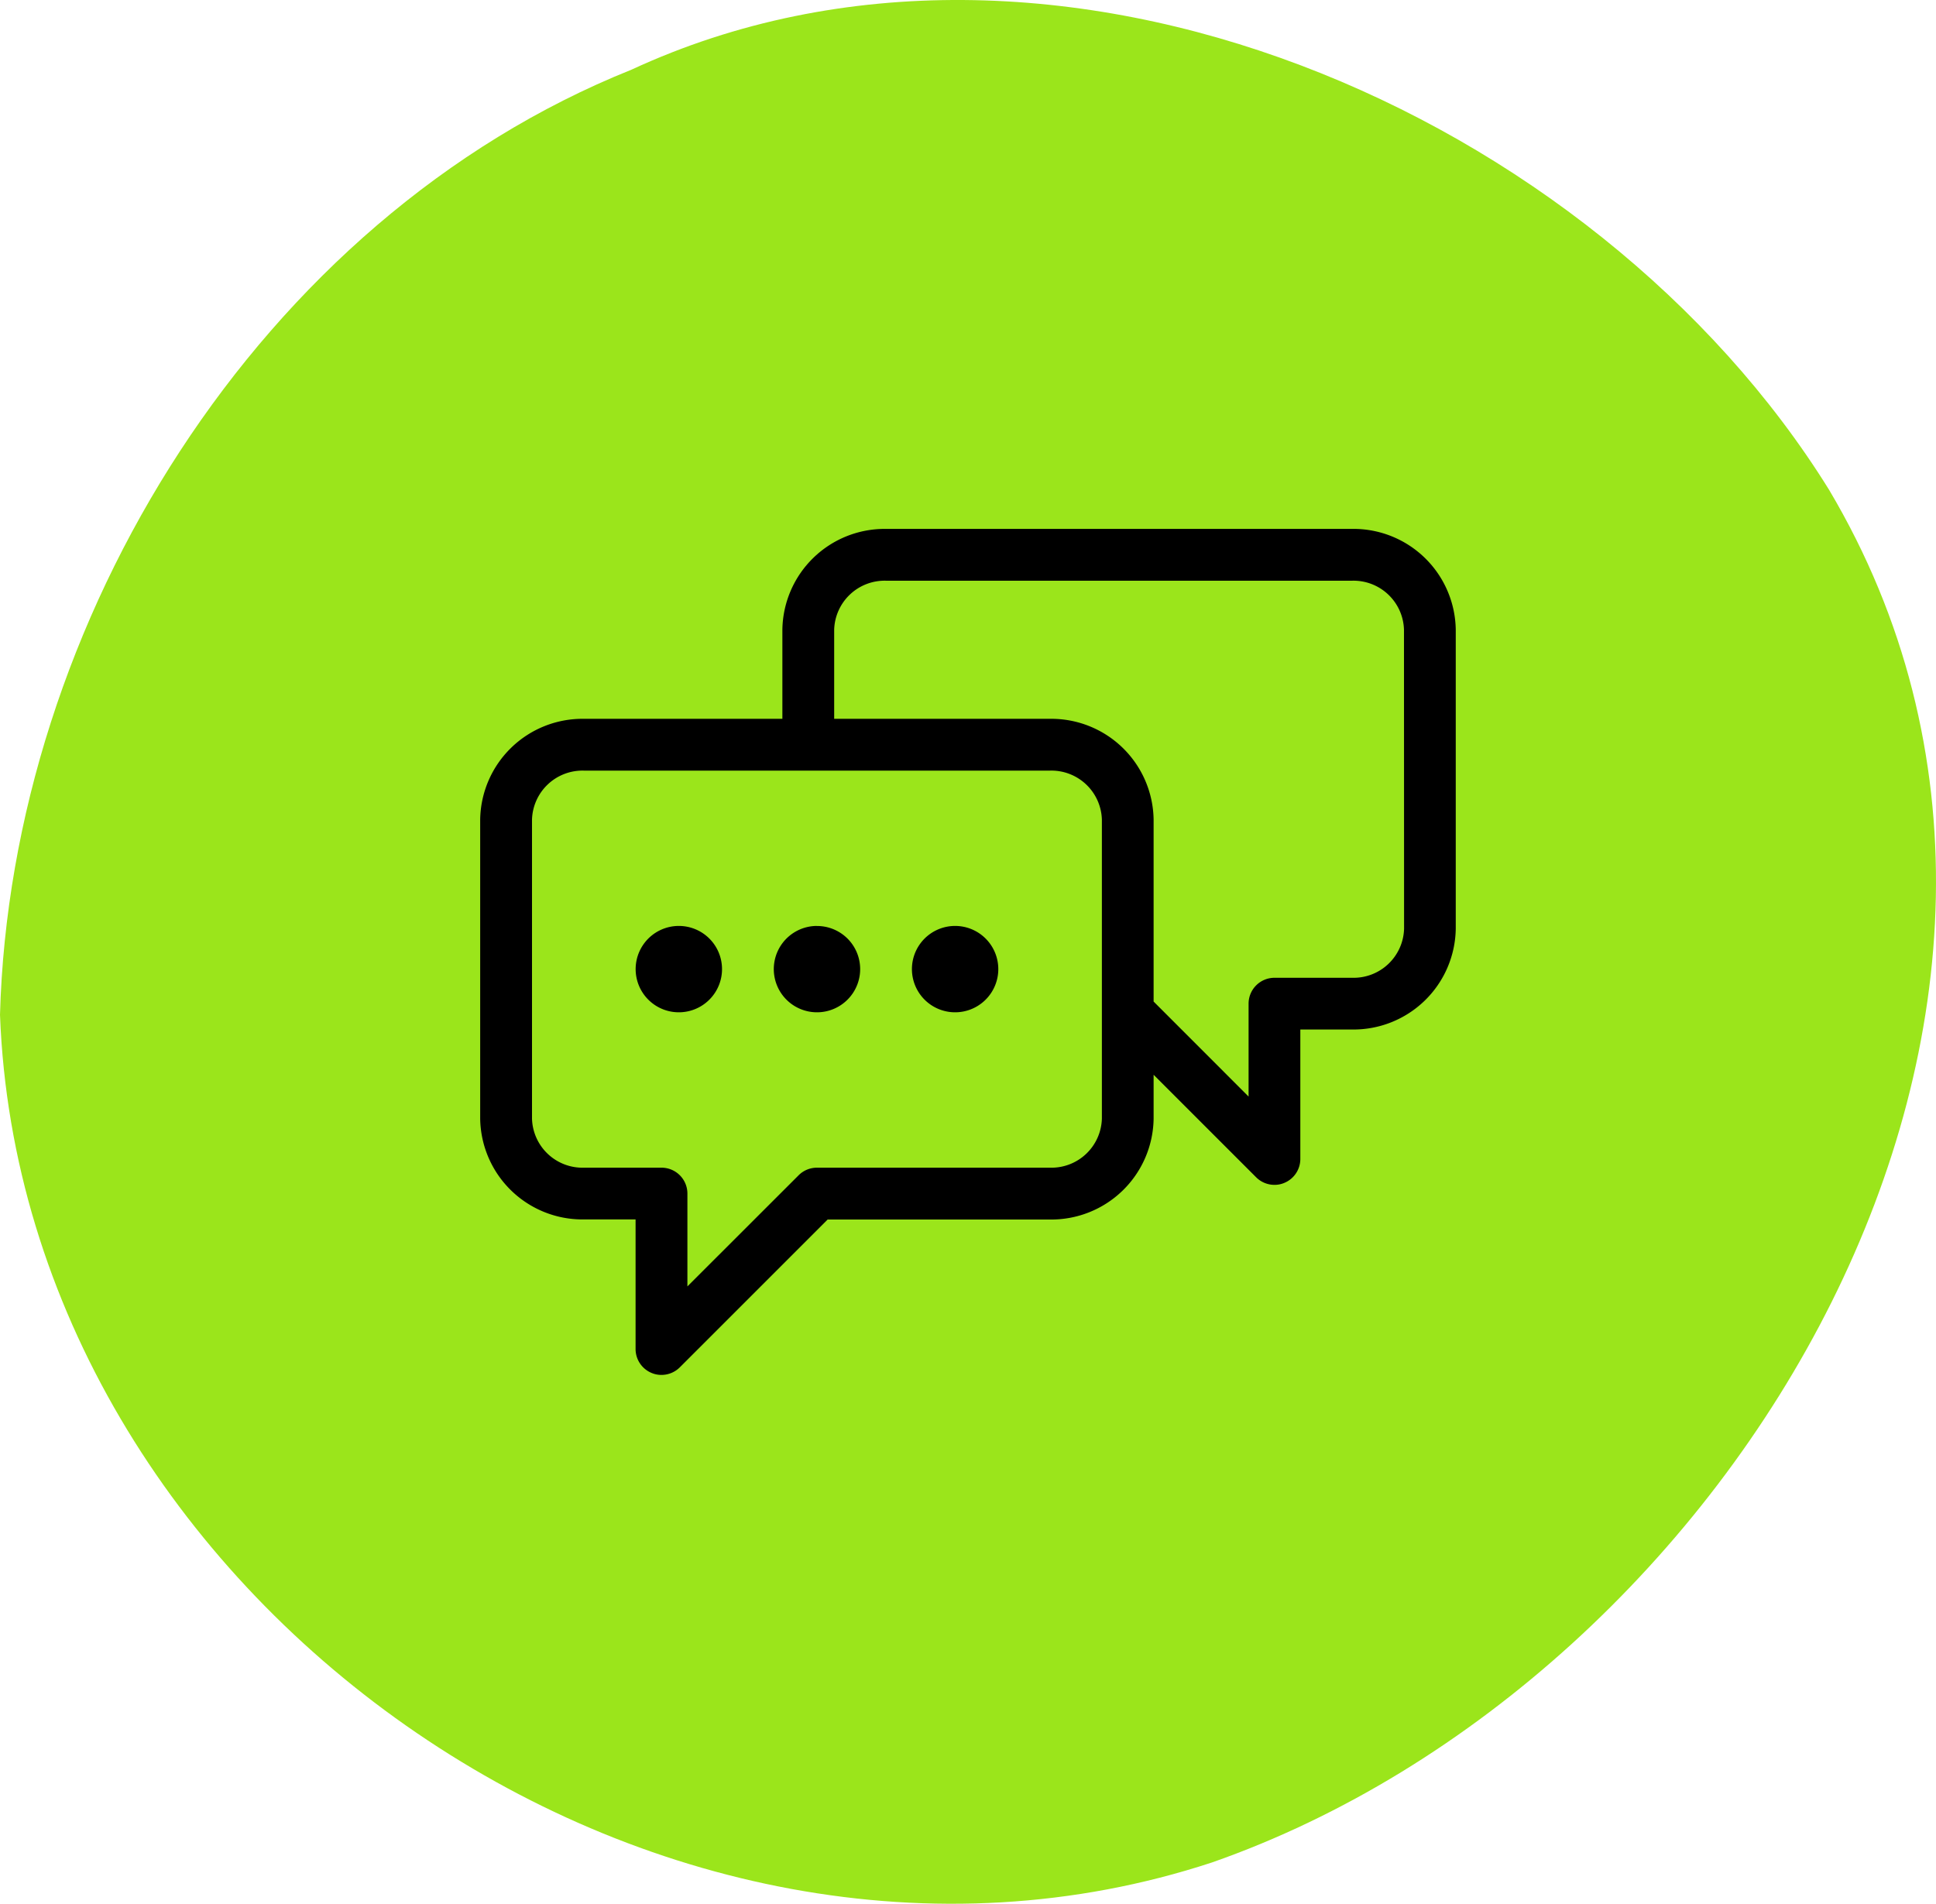
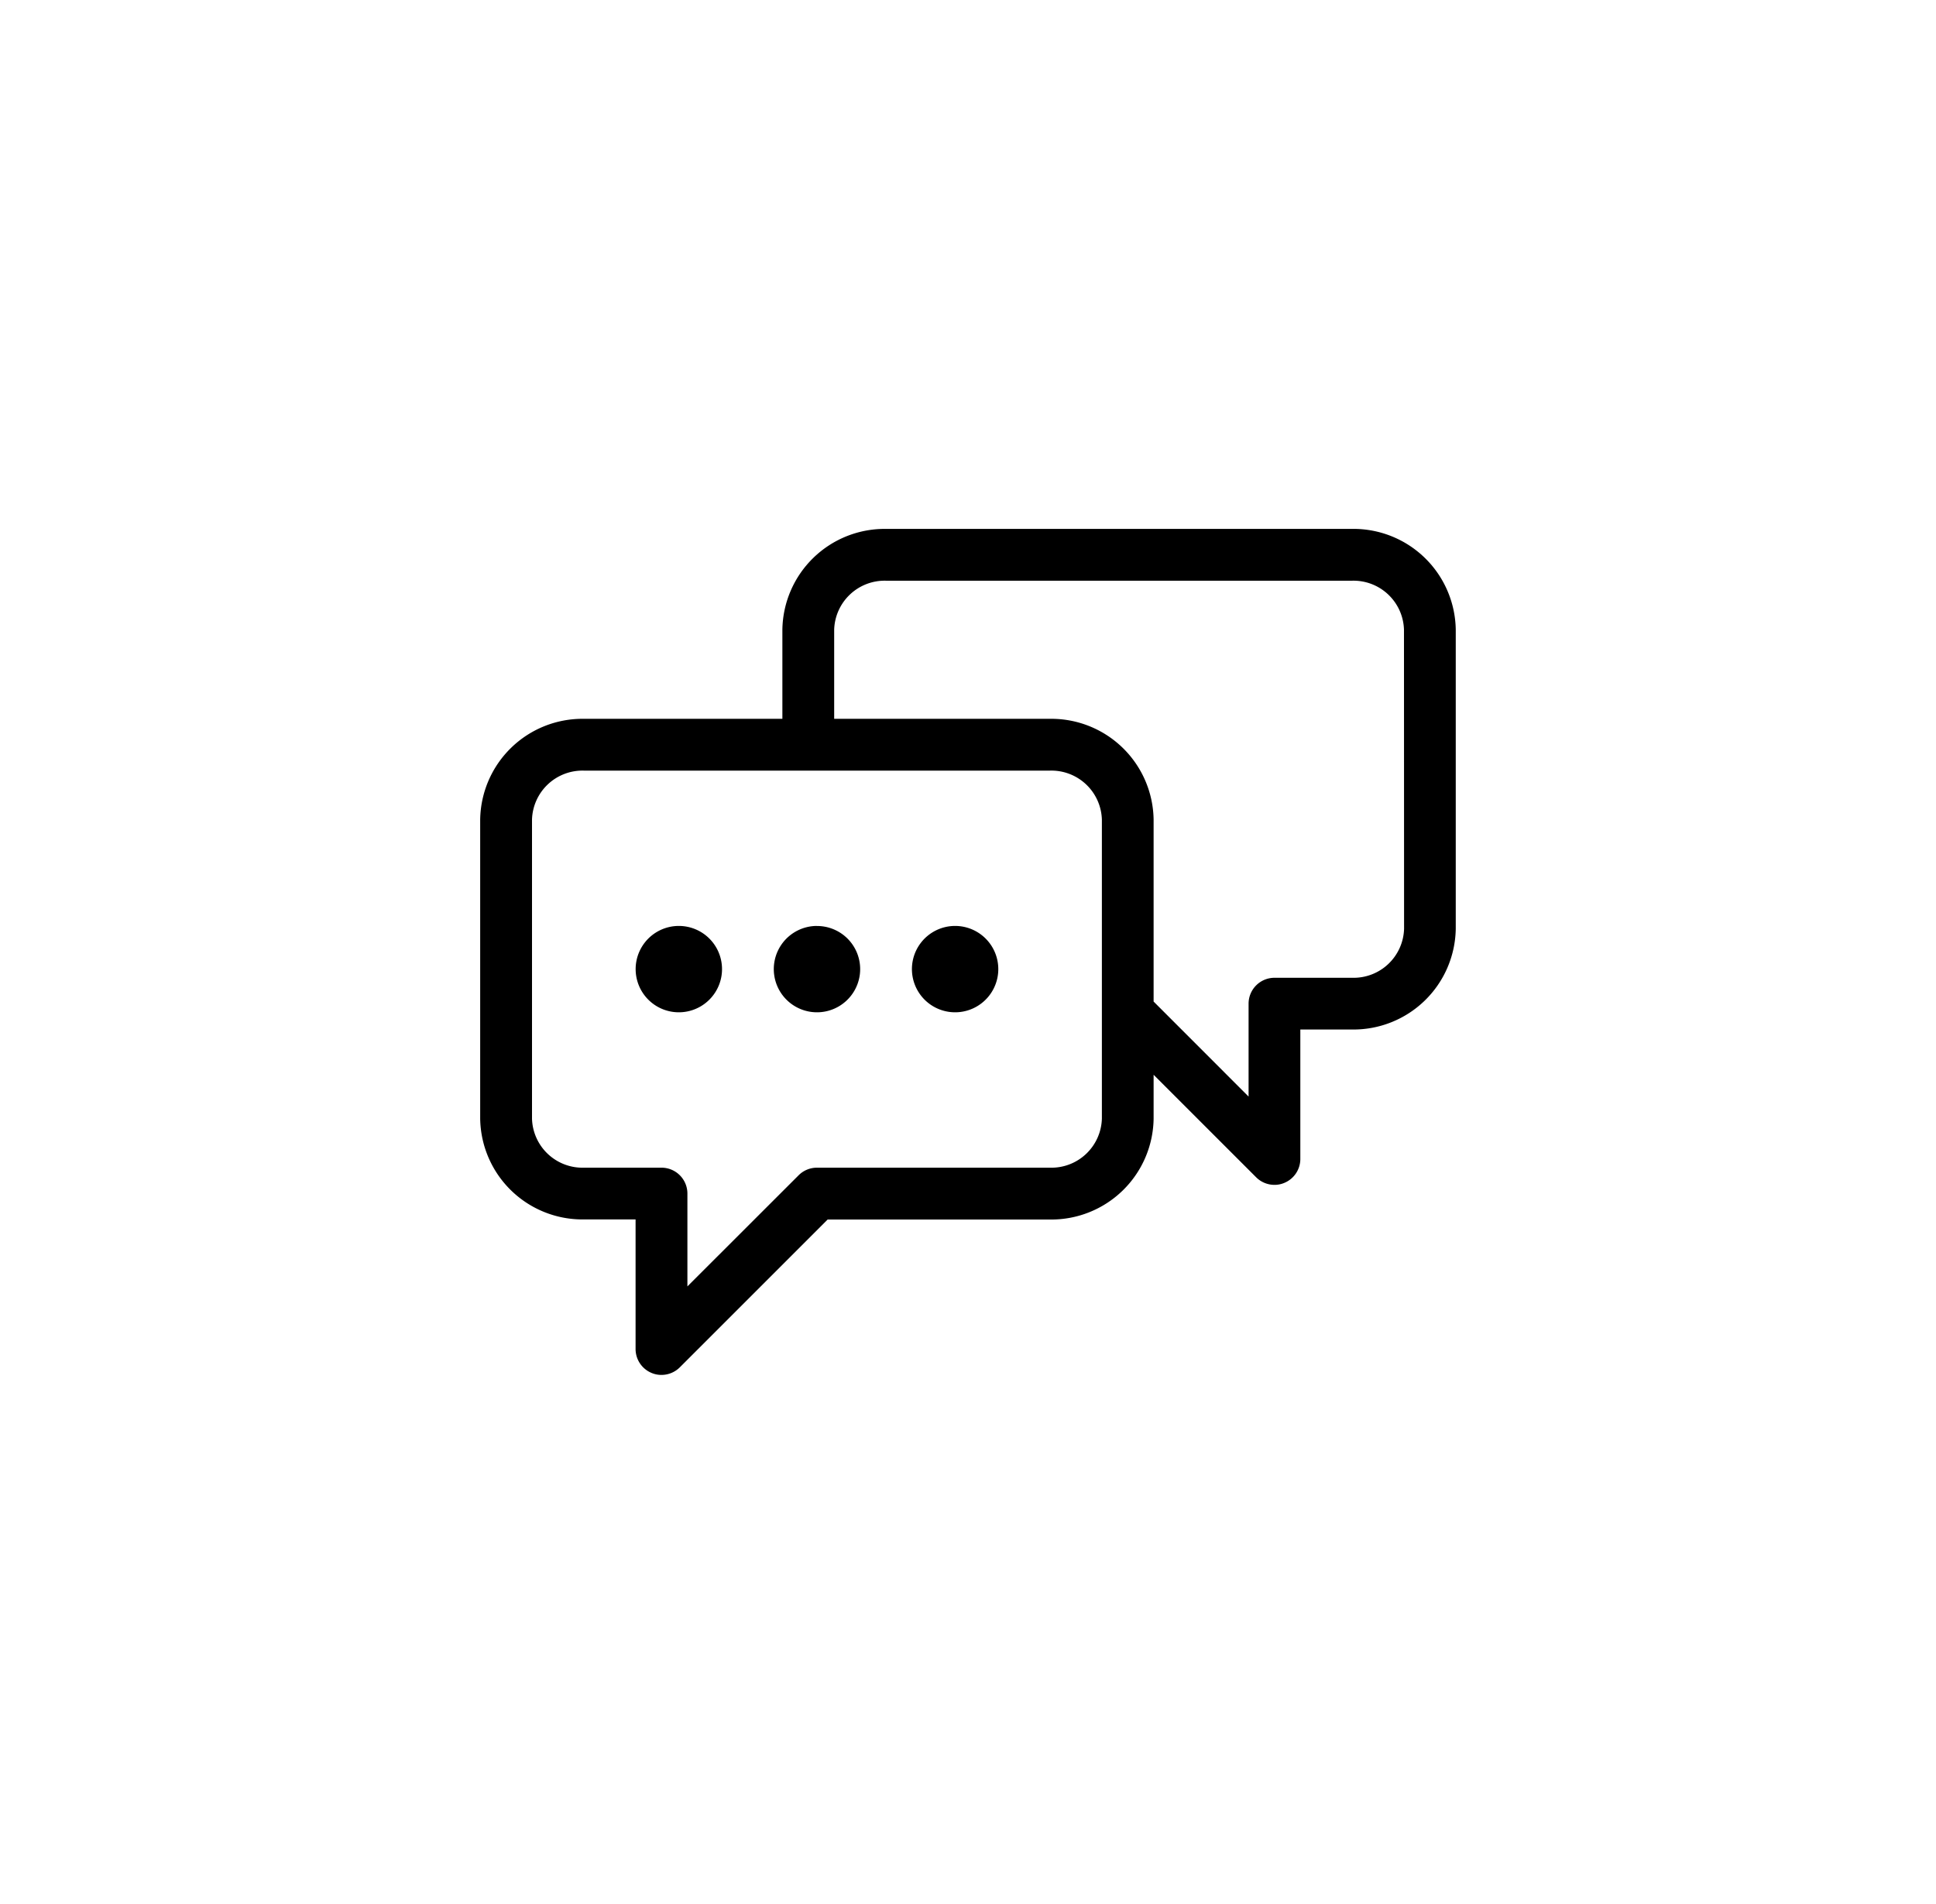
<svg xmlns="http://www.w3.org/2000/svg" width="145.427" height="143.025" viewBox="0 0 145.427 143.025">
  <g id="ICONO_MEJORATENCION" data-name="ICONO MEJORATENCION" transform="translate(-543.25 -2353.004)">
-     <path id="Trazado_496" data-name="Trazado 496" d="M47.438,5.234C19.455,16.452.81,46.735,0,76.24c1.657,43.779,49.336,77.4,91.053,63.678,39.2-13.731,69.452-64.183,46.341-103.121C119.838,8.506,79.1-9.428,47.438,5.234" transform="translate(543.25 2353.003)" fill="#9be51b" />
    <g id="Grupo_147" data-name="Grupo 147" transform="translate(579.322 2392.71)">
      <g id="Grupo_153" data-name="Grupo 153">
        <path id="Trazado_3915" data-name="Trazado 3915" d="M65.5.291H30.483A7.685,7.685,0,0,0,22.7,7.859v6.7H7.784A7.685,7.685,0,0,0,0,22.127V44.6a7.685,7.685,0,0,0,7.782,7.568h3.891V61.9a1.946,1.946,0,0,0,1.2,1.8,1.863,1.863,0,0,0,.746.149A1.946,1.946,0,0,0,15,63.275l11.1-11.1H42.8A7.685,7.685,0,0,0,50.586,44.6V41.3l7.7,7.7a1.945,1.945,0,0,0,1.375.571,1.866,1.866,0,0,0,.746-.149,1.945,1.945,0,0,0,1.2-1.8V37.9H65.5a7.685,7.685,0,0,0,7.782-7.568V7.859A7.685,7.685,0,0,0,65.5.29ZM46.7,44.6A3.793,3.793,0,0,1,42.8,48.281H25.294a1.944,1.944,0,0,0-1.375.571L15.566,57.2V50.227a1.945,1.945,0,0,0-1.946-1.946H7.784A3.794,3.794,0,0,1,3.893,44.6V22.127a3.794,3.794,0,0,1,3.891-3.677H42.8A3.793,3.793,0,0,1,46.7,22.127Zm22.7-14.267h0A3.793,3.793,0,0,1,65.5,34.014H59.666A1.946,1.946,0,0,0,57.72,35.96v6.978L50.586,35.8V22.127A7.685,7.685,0,0,0,42.8,14.559H26.591V7.86a3.794,3.794,0,0,1,3.891-3.677H65.5A3.793,3.793,0,0,1,69.393,7.86Zm-44.1-.214a3.244,3.244,0,1,0,2.293.95A3.242,3.242,0,0,0,25.294,30.123Zm10.376,0a3.244,3.244,0,1,0,2.293.95,3.242,3.242,0,0,0-2.293-.95m-20.753,0a3.244,3.244,0,1,0,2.293.95,3.242,3.242,0,0,0-2.293-.95" transform="translate(-0.002 -0.262)" />
      </g>
    </g>
  </g>
</svg>